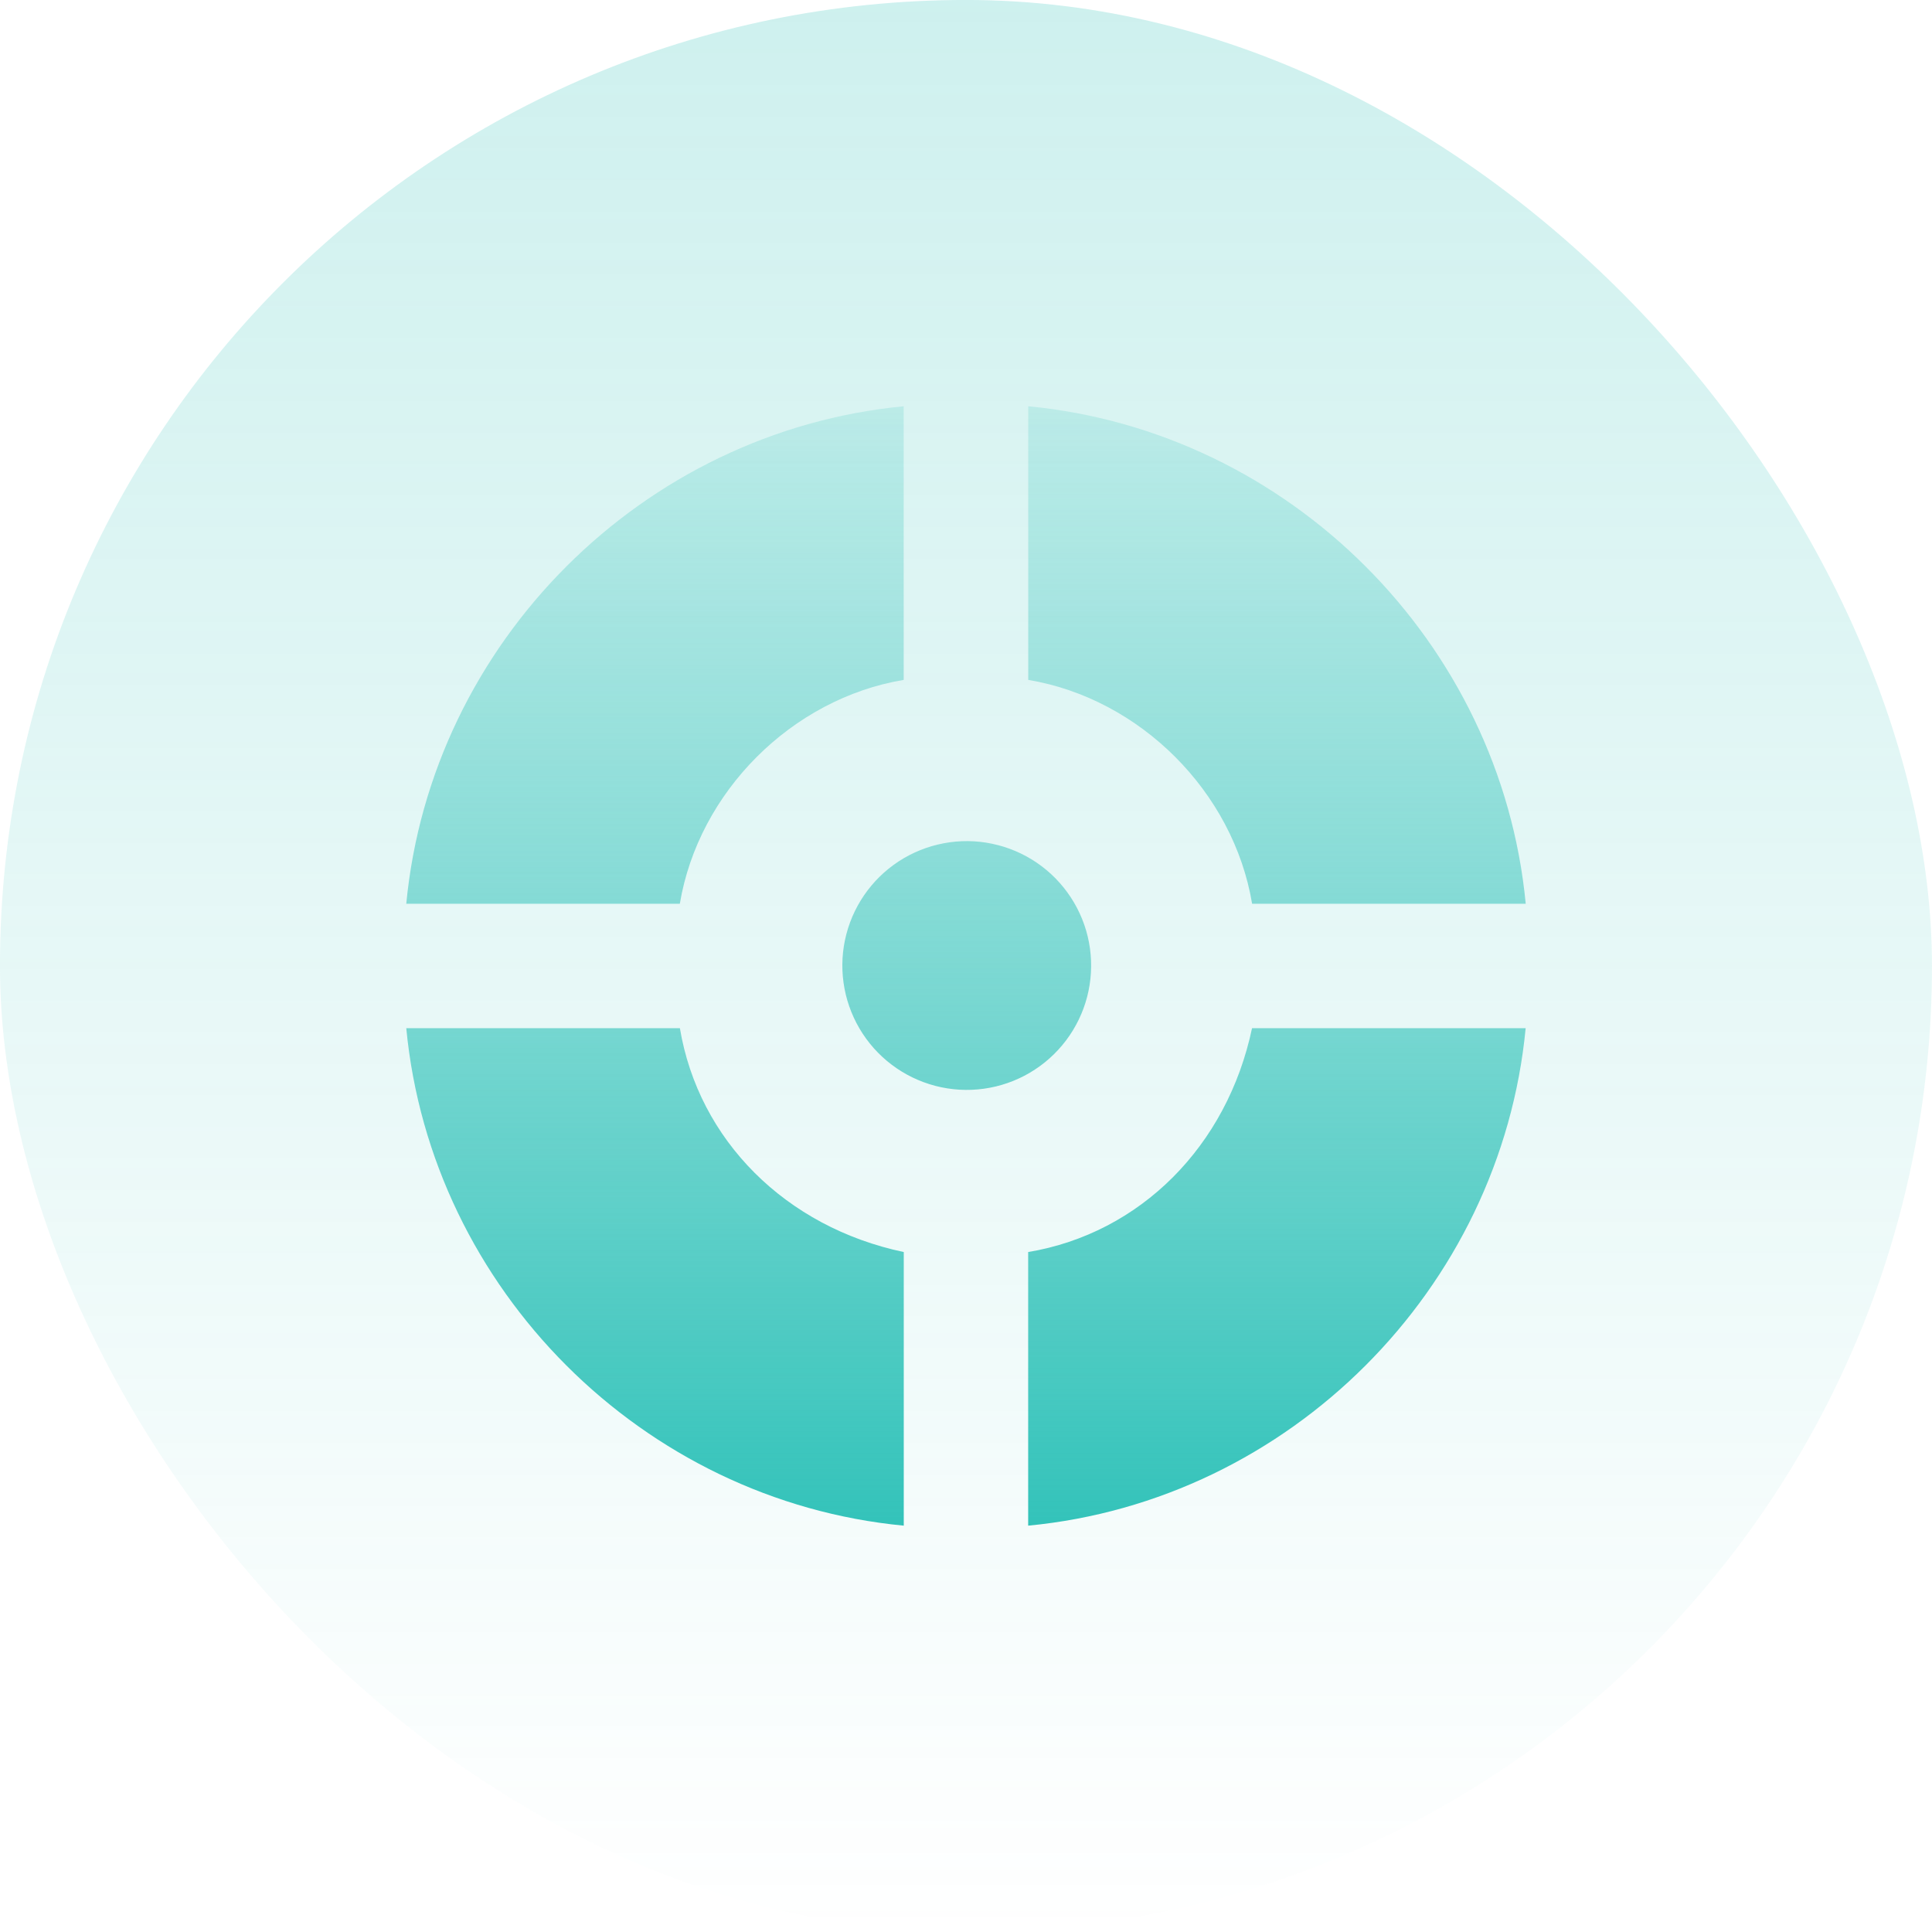
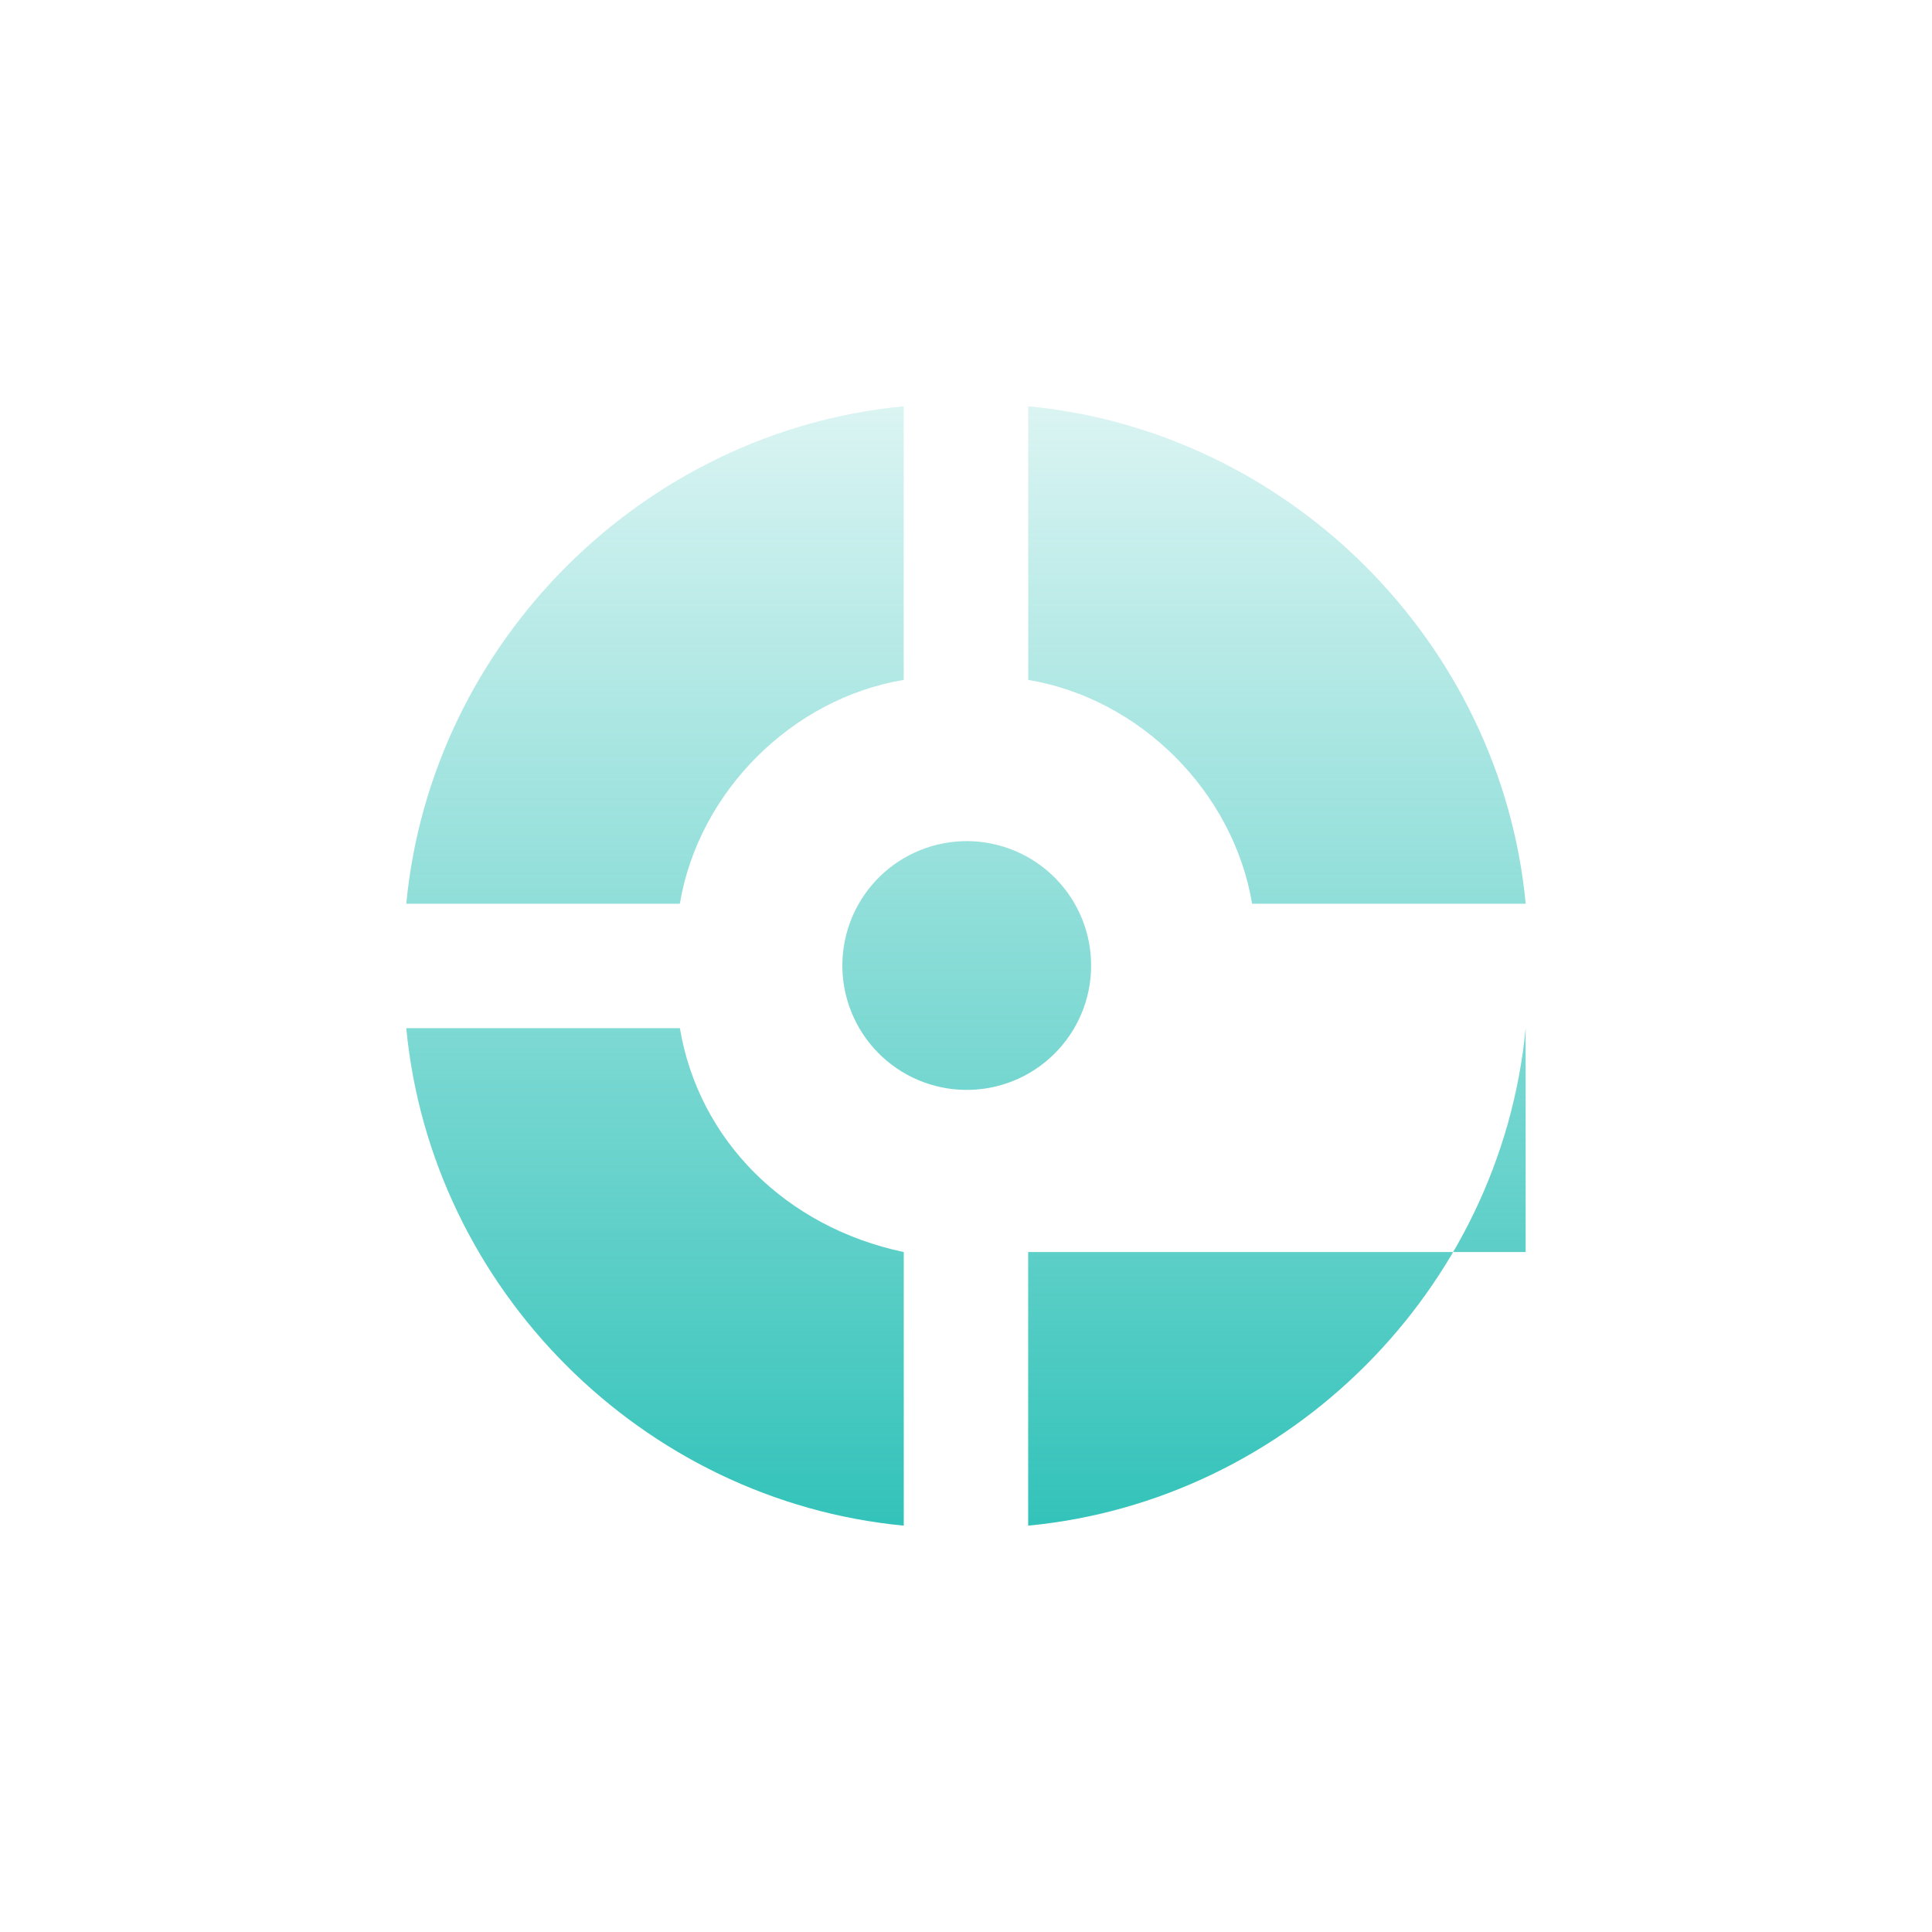
<svg xmlns="http://www.w3.org/2000/svg" width="56" height="56" viewBox="0 0 56 56" fill="none">
-   <rect x="-0.001" y="-0.001" width="56" height="56" rx="28" fill="url(#paint0_linear_1125_57084)" fill-opacity="0.24" />
-   <path d="M44.222 29.802C43.5 37.372 37.372 43.5 29.802 44.222V36.291C33.046 35.749 35.569 33.227 36.291 29.802H44.222ZM19.707 29.802C20.249 33.046 22.771 35.569 26.196 36.291V44.222C18.626 43.5 12.498 37.372 11.776 29.802H19.707ZM26.196 24.876C26.605 24.637 27.056 24.48 27.525 24.415C27.994 24.349 28.471 24.377 28.93 24.497C29.388 24.616 29.818 24.824 30.196 25.11C30.574 25.395 30.891 25.753 31.131 26.161C31.371 26.569 31.528 27.021 31.593 27.49C31.658 27.959 31.63 28.436 31.511 28.894C31.392 29.352 31.183 29.783 30.898 30.16C30.612 30.538 30.255 30.856 29.846 31.096C29.022 31.58 28.038 31.716 27.113 31.475C26.188 31.234 25.396 30.636 24.912 29.811C24.428 28.986 24.291 28.003 24.532 27.078C24.773 26.152 25.372 25.36 26.196 24.876ZM29.804 11.776C37.374 12.498 43.502 18.626 44.224 26.196H36.293C35.752 22.952 33.048 20.249 29.804 19.707V11.776ZM26.194 11.776V19.707C22.95 20.249 20.247 22.952 19.705 26.196H11.776C12.498 18.626 18.626 12.498 26.196 11.776H26.194Z" fill="url(#paint1_linear_1125_57084)" />
+   <path d="M44.222 29.802C43.5 37.372 37.372 43.5 29.802 44.222V36.291H44.222ZM19.707 29.802C20.249 33.046 22.771 35.569 26.196 36.291V44.222C18.626 43.5 12.498 37.372 11.776 29.802H19.707ZM26.196 24.876C26.605 24.637 27.056 24.48 27.525 24.415C27.994 24.349 28.471 24.377 28.93 24.497C29.388 24.616 29.818 24.824 30.196 25.11C30.574 25.395 30.891 25.753 31.131 26.161C31.371 26.569 31.528 27.021 31.593 27.49C31.658 27.959 31.63 28.436 31.511 28.894C31.392 29.352 31.183 29.783 30.898 30.16C30.612 30.538 30.255 30.856 29.846 31.096C29.022 31.58 28.038 31.716 27.113 31.475C26.188 31.234 25.396 30.636 24.912 29.811C24.428 28.986 24.291 28.003 24.532 27.078C24.773 26.152 25.372 25.36 26.196 24.876ZM29.804 11.776C37.374 12.498 43.502 18.626 44.224 26.196H36.293C35.752 22.952 33.048 20.249 29.804 19.707V11.776ZM26.194 11.776V19.707C22.95 20.249 20.247 22.952 19.705 26.196H11.776C12.498 18.626 18.626 12.498 26.196 11.776H26.194Z" fill="url(#paint1_linear_1125_57084)" />
  <defs>
    <linearGradient id="paint0_linear_1125_57084" x1="27.999" y1="-0.001" x2="27.999" y2="55.999" gradientUnits="userSpaceOnUse">
      <stop stop-color="#34C3BA" />
      <stop offset="1" stop-color="#34C3BA" stop-opacity="0" />
    </linearGradient>
    <linearGradient id="paint1_linear_1125_57084" x1="28" y1="44.043" x2="28" y2="4.658" gradientUnits="userSpaceOnUse">
      <stop stop-color="#34C3BA" />
      <stop offset="1" stop-color="#34C3BA" stop-opacity="0" />
    </linearGradient>
  </defs>
</svg>